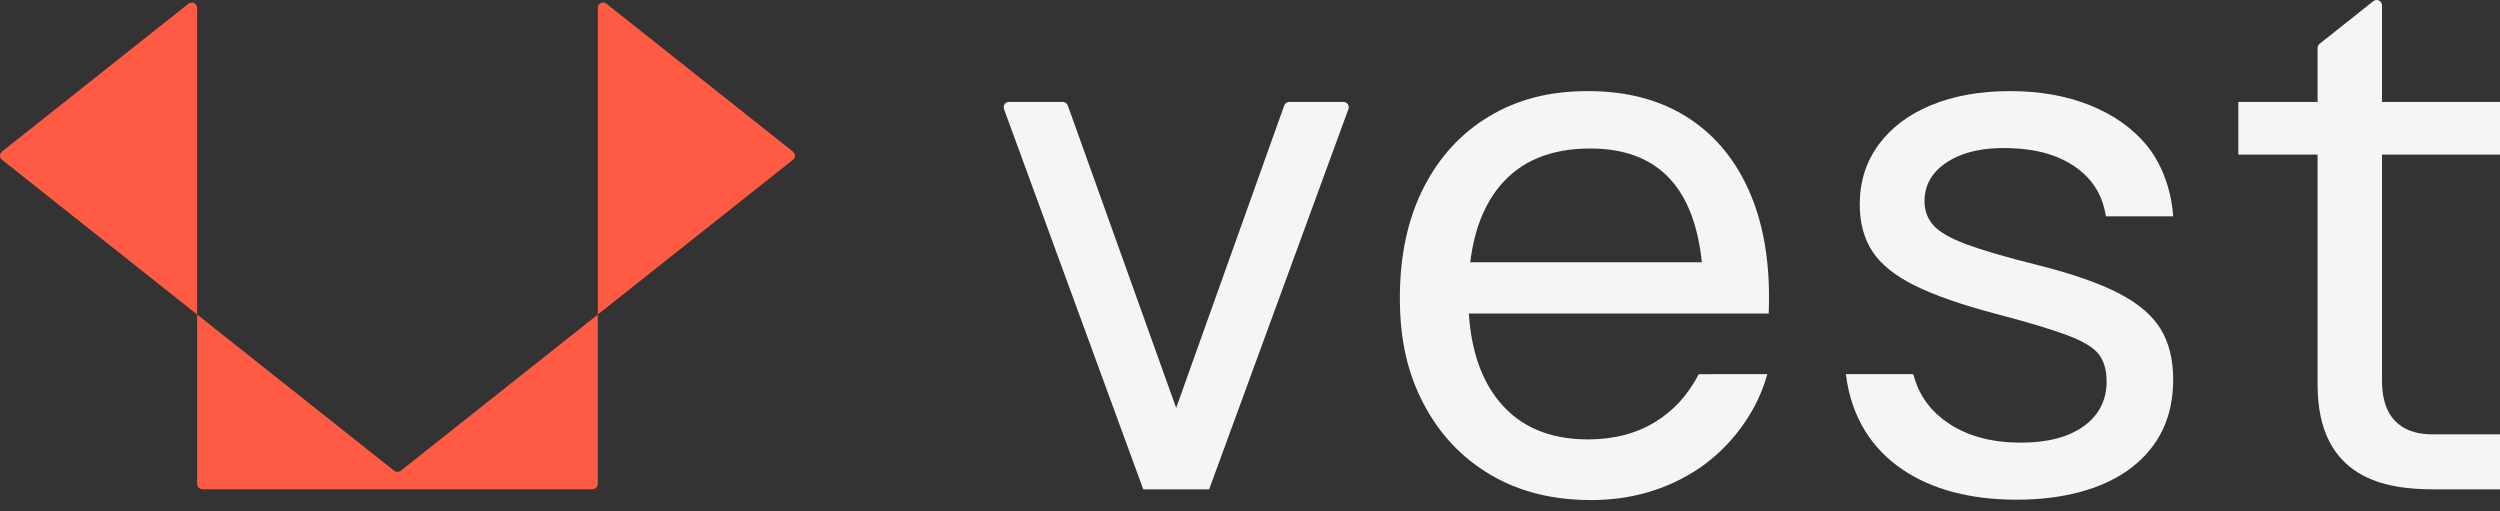
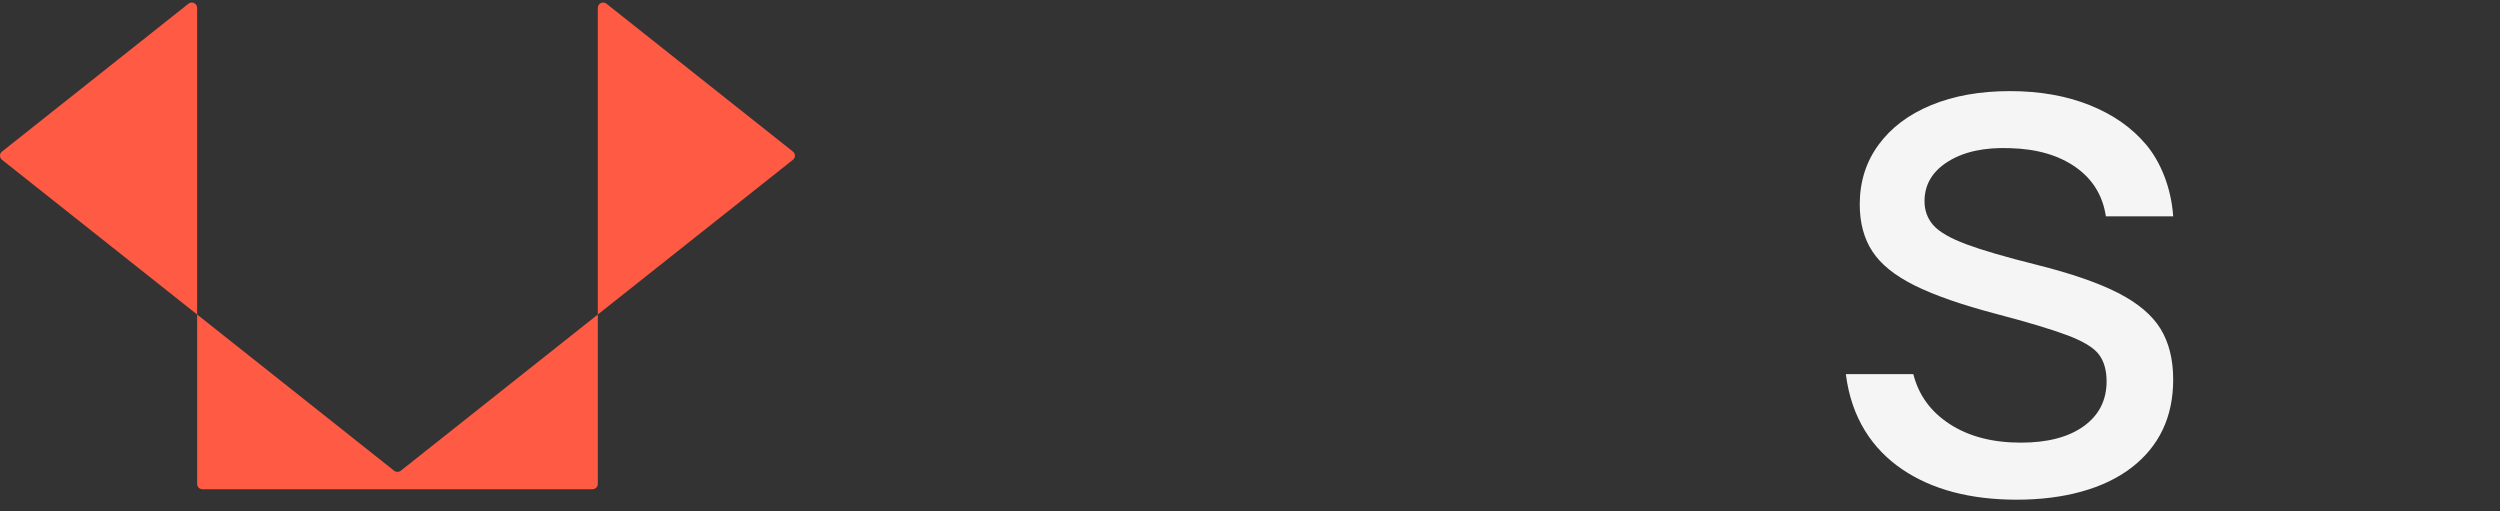
<svg xmlns="http://www.w3.org/2000/svg" width="88" height="18" viewBox="0 0 88 18" fill="none">
  <rect x="0" y="0" width="88" height="18" fill="#333333" stroke="none" />
-   <path d="M47.287 3.588H45.382C45.302 3.588 45.232 3.637 45.205 3.712L41.401 14.358L37.586 3.712C37.559 3.637 37.488 3.588 37.409 3.588H35.517C35.386 3.588 35.296 3.716 35.34 3.838L40.243 17.225H42.562L47.465 3.838C47.509 3.716 47.419 3.588 47.288 3.588H47.287Z" fill="#F5F5F5" />
-   <path d="M59.435 4.154C58.462 3.523 57.284 3.207 55.9 3.207C54.516 3.207 53.405 3.504 52.416 4.097C51.425 4.691 50.655 5.533 50.103 6.622C49.551 7.713 49.275 9.003 49.275 10.492C49.275 11.981 49.555 13.159 50.116 14.224C50.676 15.289 51.459 16.118 52.466 16.712C53.472 17.305 54.651 17.602 56.002 17.602C57.352 17.602 58.539 17.272 59.614 16.611C60.688 15.949 61.783 14.725 62.211 13.169L59.797 13.171C59.419 13.896 58.911 14.456 58.269 14.849C57.598 15.262 56.808 15.467 55.9 15.467C54.549 15.467 53.509 15.026 52.779 14.142C52.147 13.377 51.788 12.342 51.703 11.036H62.257C62.325 9.42 62.115 8.027 61.626 6.856C61.138 5.687 60.407 4.786 59.435 4.154ZM51.752 9.231C51.888 8.124 52.23 7.235 52.779 6.565C53.509 5.674 54.574 5.227 55.976 5.227C57.284 5.227 58.269 5.642 58.932 6.471C59.456 7.127 59.78 8.046 59.906 9.231H51.752Z" fill="#F5F5F5" />
  <path d="M68.578 5.682C69.134 5.337 69.859 5.182 70.75 5.215C71.693 5.24 72.464 5.463 73.062 5.884C73.661 6.305 74.016 6.881 74.127 7.614H76.496C76.426 6.602 76.052 5.697 75.547 5.095C75.041 4.493 74.377 4.028 73.553 3.7C72.729 3.371 71.795 3.207 70.75 3.207C69.706 3.207 68.774 3.371 67.979 3.7C67.185 4.028 66.567 4.493 66.126 5.095C65.684 5.697 65.463 6.398 65.463 7.197C65.463 7.846 65.612 8.397 65.909 8.851C66.206 9.306 66.704 9.706 67.4 10.051C68.096 10.396 69.051 10.729 70.266 11.049C71.388 11.343 72.226 11.596 72.782 11.806C73.339 12.017 73.706 12.241 73.885 12.482C74.063 12.721 74.152 13.035 74.152 13.422C74.152 14.087 73.885 14.613 73.349 15.001C72.814 15.387 72.075 15.581 71.133 15.581C70.139 15.581 69.306 15.365 68.636 14.931C67.964 14.497 67.536 13.91 67.349 13.169H64.974C65.166 14.716 65.911 15.81 66.96 16.522C68.009 17.233 69.353 17.589 70.993 17.589C72.633 17.589 74.054 17.212 75.031 16.459C76.008 15.706 76.496 14.673 76.496 13.359C76.496 12.652 76.347 12.057 76.05 11.572C75.753 11.089 75.254 10.668 74.553 10.31C73.853 9.952 72.895 9.622 71.68 9.318C70.602 9.049 69.78 8.809 69.215 8.599C68.651 8.388 68.264 8.165 68.055 7.93C67.848 7.694 67.743 7.412 67.743 7.084C67.743 6.495 68.022 6.028 68.578 5.682Z" fill="#F5F5F5" />
-   <path d="M83.847 5.442H88V3.587H83.847V0.187C83.847 0.03 83.665 -0.056 83.541 0.041L81.65 1.542C81.606 1.577 81.579 1.63 81.579 1.687V3.587H78.789V5.442H81.579V13.539C81.579 16.894 84.034 17.224 85.653 17.224H88V15.289H85.622C84.79 15.289 83.847 14.947 83.847 13.401V5.442Z" fill="#F5F5F5" />
  <path d="M6.633 0.131L0.071 5.335C-0.024 5.409 -0.024 5.551 0.071 5.625L13.873 16.569C13.942 16.623 14.04 16.623 14.108 16.569L27.911 5.625C28.005 5.551 28.005 5.409 27.911 5.335L21.348 0.131C21.225 0.033 21.043 0.12 21.043 0.277V17.035C21.043 17.138 20.958 17.221 20.854 17.221H7.127C7.024 17.221 6.939 17.138 6.939 17.035V0.277C6.939 0.12 6.757 0.033 6.633 0.131Z" fill="#FF5A44" />
</svg>